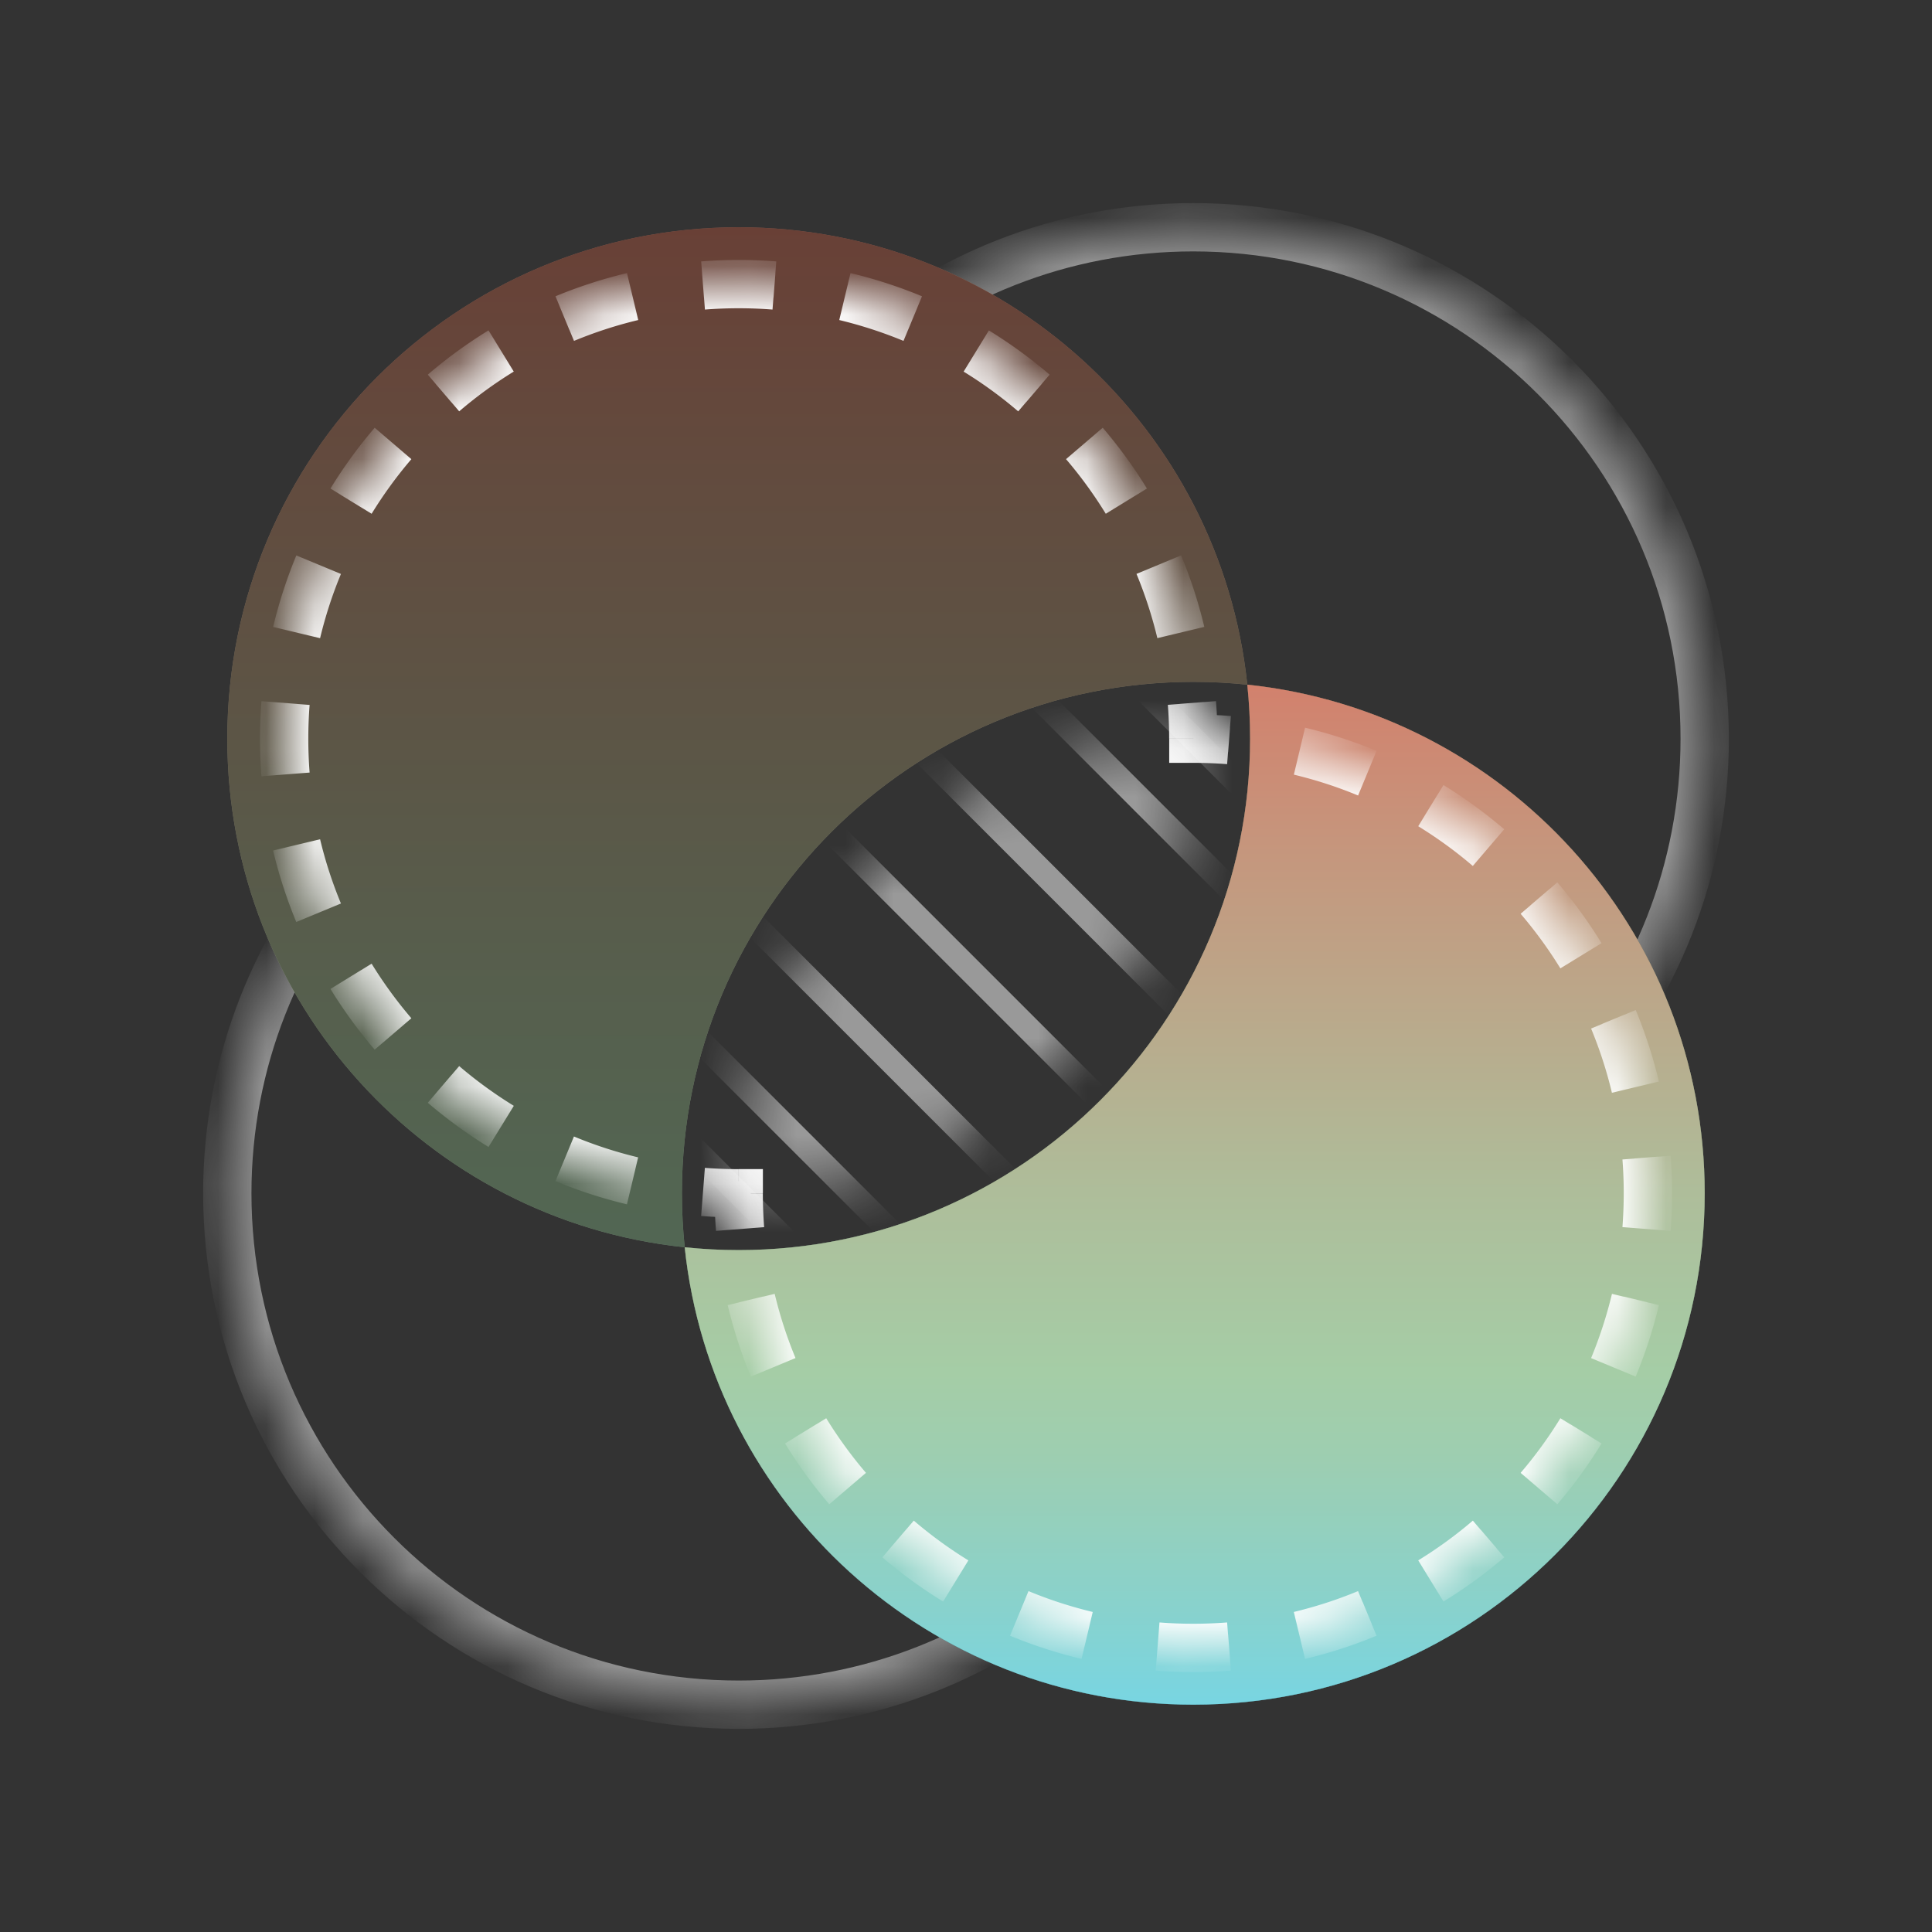
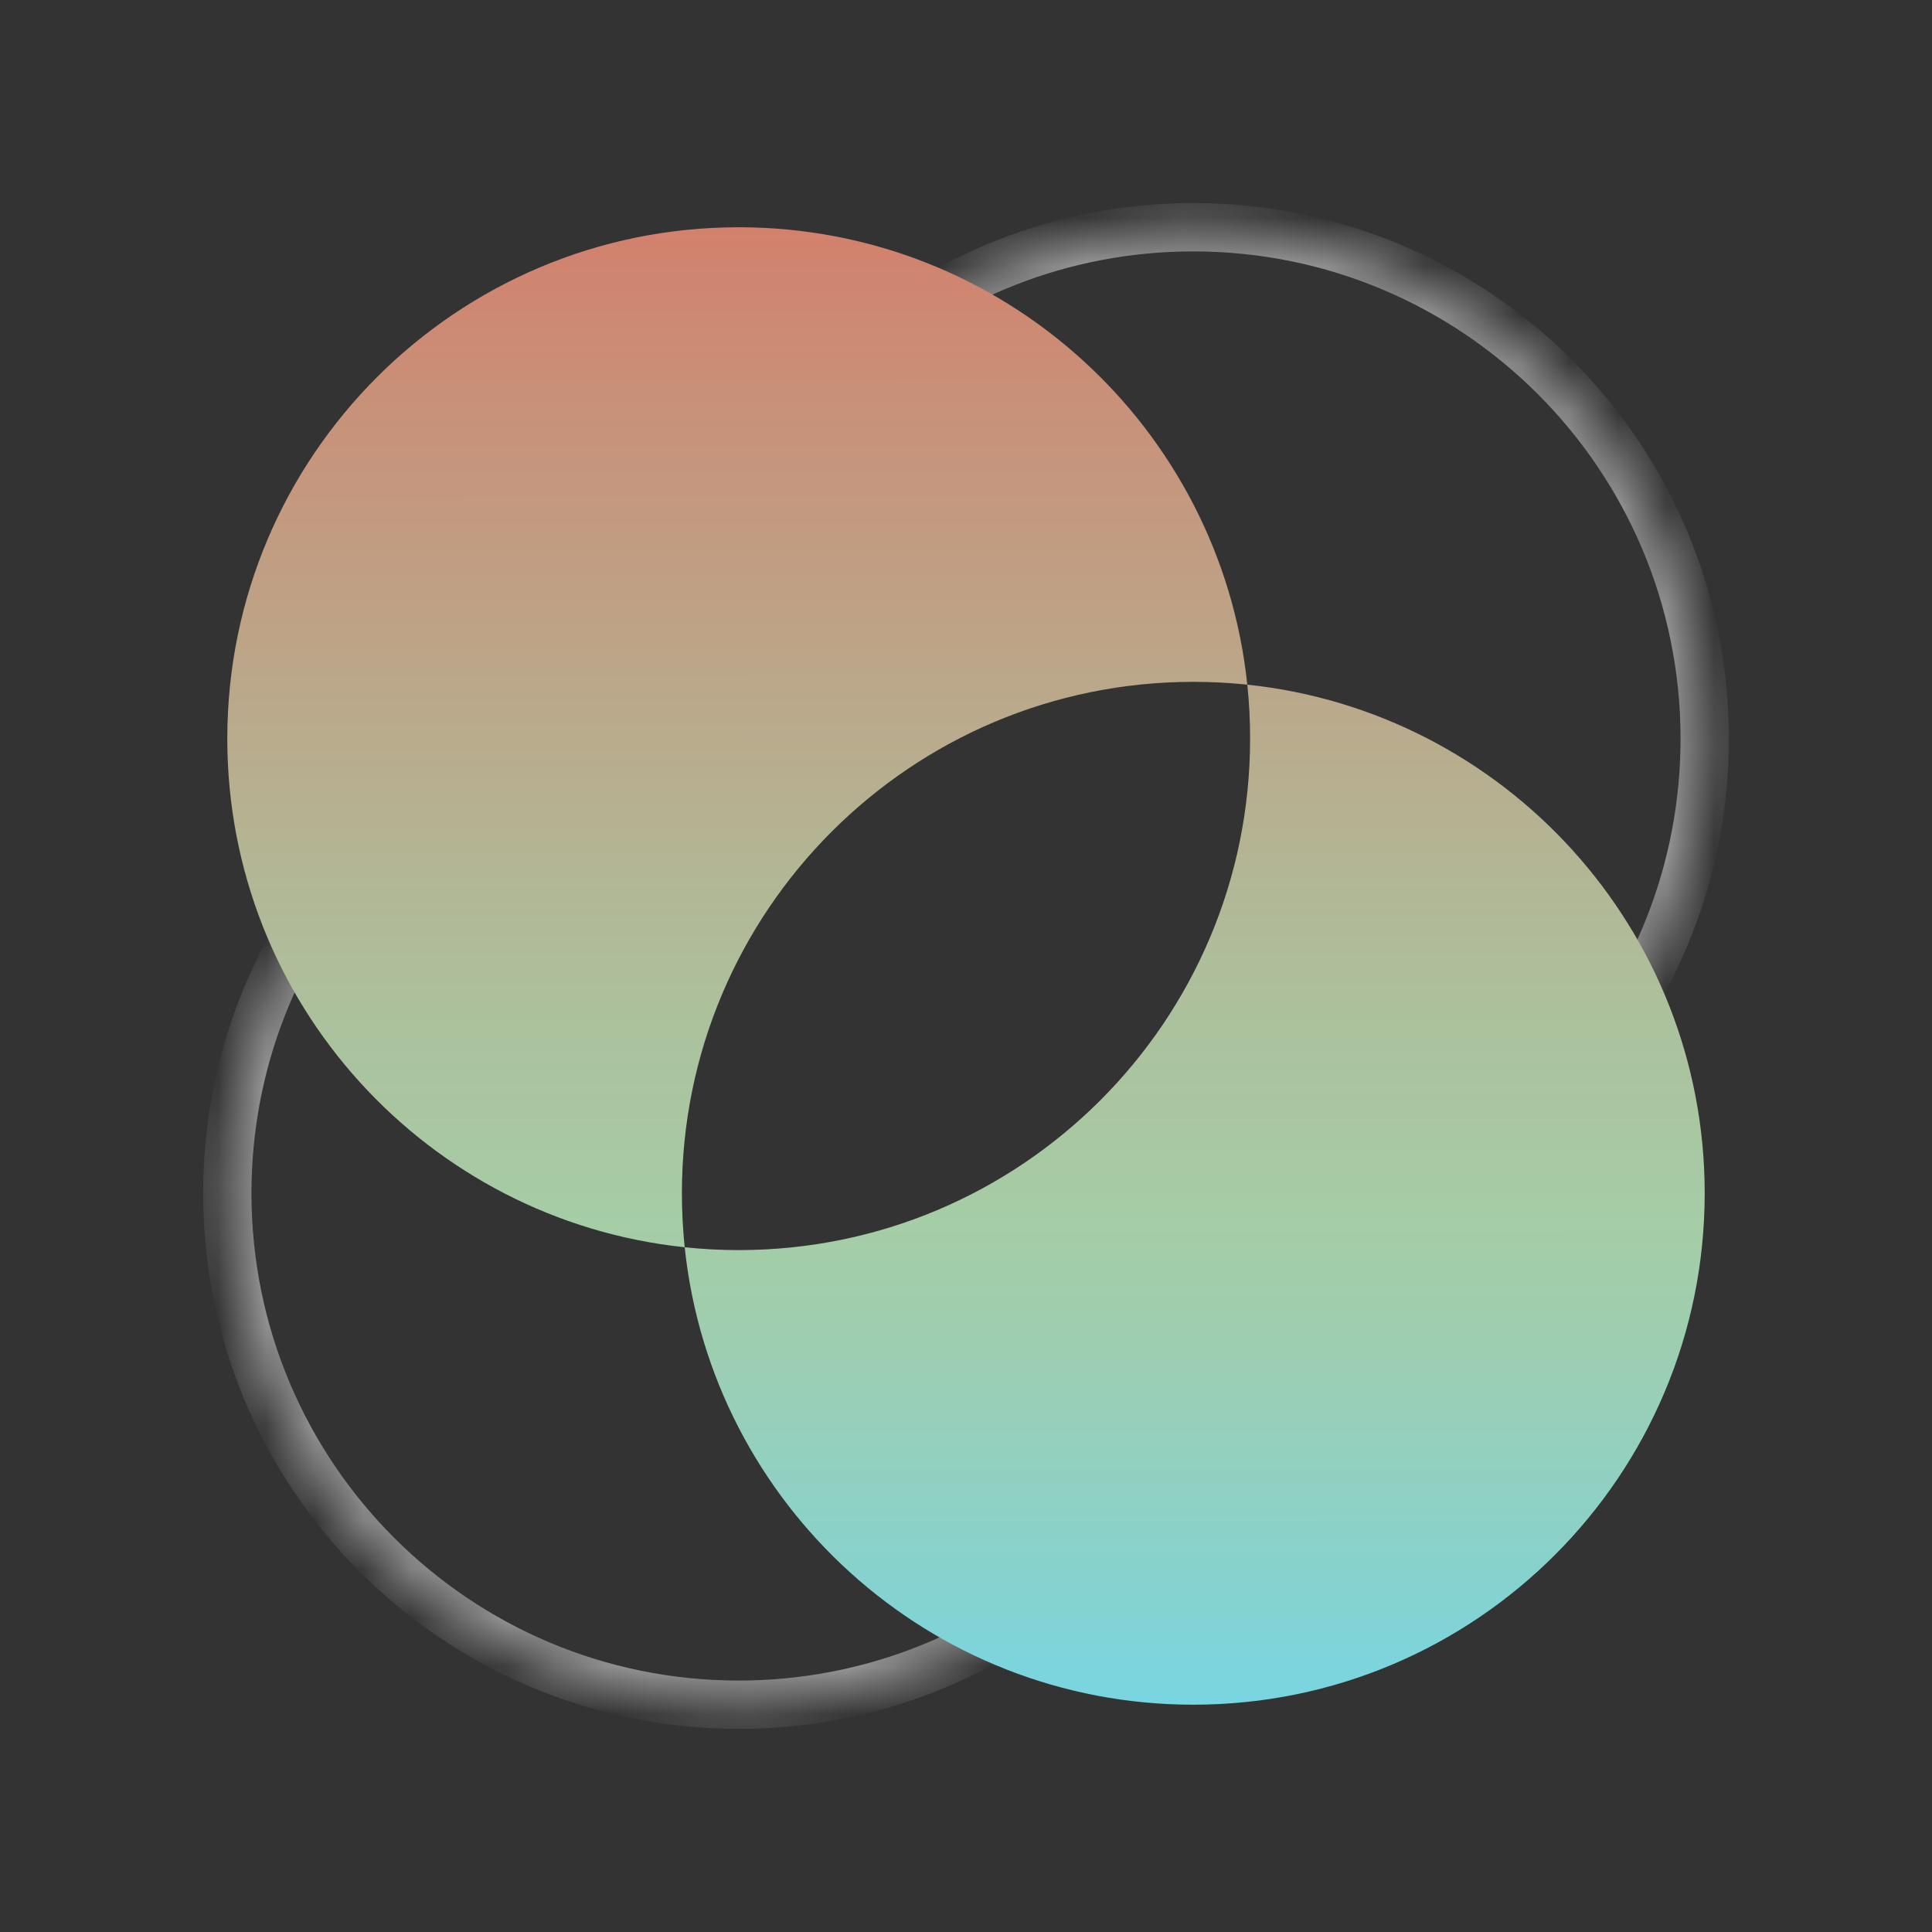
<svg xmlns="http://www.w3.org/2000/svg" fill="none" viewBox="0 0 40 40">
  <rect x="0" y="0" width="40" height="40" fill="#333333" stroke="none" />
  <g fill="#fff" opacity=".5">
    <mask id="a">
      <path fill-rule="evenodd" d="M25.824 25.823c5.322-.558 9.47-5.06 9.47-10.53 0-5.847-4.74-10.588-10.588-10.588-5.47 0-9.971 4.148-10.53 9.47-5.322.559-9.47 5.06-9.47 10.53 0 5.848 4.74 10.589 10.588 10.589 5.47 0 9.972-4.148 10.53-9.47Z" clip-rule="evenodd" />
    </mask>
-     <path d="m25.824 25.823-.497-.052.042-.402.403-.043.052.497ZM14.176 14.175l.497.053-.042.402-.403.043-.052-.498Zm11.596 11.151c5.07-.532 9.022-4.821 9.022-10.032h1c0 5.728-4.344 10.442-9.918 11.027l-.104-.995Zm9.022-10.032c0-5.572-4.516-10.089-10.088-10.089v-1c6.124 0 11.088 4.965 11.088 11.089h-1ZM24.706 5.205c-5.211 0-9.5 3.952-10.033 9.023l-.994-.105c.585-5.574 5.298-9.918 11.027-9.918v1Zm-10.478 9.468c-5.07.532-9.022 4.82-9.022 10.032h-1c0-5.728 4.344-10.442 9.918-11.027l.104.995ZM5.206 24.705c0 5.572 4.517 10.089 10.088 10.089v1c-6.124 0-11.088-4.965-11.088-11.089h1Zm10.088 10.089c5.212 0 9.5-3.952 10.033-9.023l.994.105c-.585 5.574-5.298 9.918-11.027 9.918v-1Z" mask="url(#a)" />
+     <path d="m25.824 25.823-.497-.052.042-.402.403-.043.052.497ZM14.176 14.175l.497.053-.042.402-.403.043-.052-.498Zm11.596 11.151c5.07-.532 9.022-4.821 9.022-10.032h1c0 5.728-4.344 10.442-9.918 11.027l-.104-.995Zm9.022-10.032c0-5.572-4.516-10.089-10.088-10.089v-1c6.124 0 11.088 4.965 11.088 11.089ZM24.706 5.205c-5.211 0-9.5 3.952-10.033 9.023l-.994-.105c.585-5.574 5.298-9.918 11.027-9.918v1Zm-10.478 9.468c-5.07.532-9.022 4.82-9.022 10.032h-1c0-5.728 4.344-10.442 9.918-11.027l.104.995ZM5.206 24.705c0 5.572 4.517 10.089 10.088 10.089v1c-6.124 0-11.088-4.965-11.088-11.089h1Zm10.088 10.089c5.212 0 9.5-3.952 10.033-9.023l.994.105c-.585 5.574-5.298 9.918-11.027 9.918v-1Z" mask="url(#a)" />
  </g>
  <mask id="c" width="10" height="10" x="15" y="15" maskUnits="userSpaceOnUse" style="mask-type:alpha">
    <path fill="url(#b)" fill-rule="evenodd" d="M15.294 24.705a9.412 9.412 0 0 0 9.412-9.411 9.412 9.412 0 0 0-9.412 9.411Z" clip-rule="evenodd" />
  </mask>
  <g mask="url(#c)">
-     <path fill="#fff" fill-rule="evenodd" d="M30.765 21 20.177 10.41l-.354.354 10.588 10.588.354-.353ZM19 11.588l10.588 10.588-.353.354L18.647 11.94l.353-.353Zm9.412 12.941L17.824 13.941l-.354.353 10.588 10.589.354-.354Zm-12.941-9.412 10.588 10.588-.354.354-10.588-10.588.354-.354Zm-8.235 1.177 10.588 10.588-.354.353L6.882 16.648l.354-.353Zm2.353 0 10.588 10.588-.354.353L9.235 16.648l.354-.353Zm14.117 10.588L13.118 16.294l-.354.353 10.589 10.588.353-.353Z" clip-rule="evenodd" opacity=".5" />
-   </g>
+     </g>
  <path fill="url(#d)" fill-rule="evenodd" d="M14.176 25.823c-5.322-.558-9.47-5.06-9.47-10.53 0-5.847 4.74-10.588 10.588-10.588 5.47 0 9.972 4.148 10.53 9.47 5.322.559 9.47 5.06 9.47 10.53 0 5.848-4.74 10.589-10.588 10.589-5.47 0-9.971-4.148-10.53-9.47Zm1.118.059c-.377 0-.75-.02-1.118-.059-.038-.367-.058-.74-.058-1.118 0-5.847 4.74-10.588 10.588-10.588.378 0 .75.02 1.118.058.039.368.058.74.058 1.119 0 5.847-4.74 10.588-10.588 10.588Z" clip-rule="evenodd" />
-   <path fill="#000" fill-opacity=".5" fill-rule="evenodd" d="M14.176 25.823c-5.322-.558-9.47-5.06-9.47-10.53 0-5.847 4.74-10.588 10.588-10.588 5.47 0 9.972 4.148 10.53 9.47 5.322.559 9.47 5.06 9.47 10.53 0 5.848-4.74 10.589-10.588 10.589-5.47 0-9.971-4.148-10.53-9.47Zm1.118.059c-.377 0-.75-.02-1.118-.059-.038-.367-.058-.74-.058-1.118 0-5.847 4.74-10.588 10.588-10.588.378 0 .75.02 1.118.058.039.368.058.74.058 1.119 0 5.847-4.74 10.588-10.588 10.588Z" clip-rule="evenodd" />
-   <path fill="url(#e)" fill-rule="evenodd" d="M14.176 25.823c.368.039.74.059 1.118.059 5.848 0 10.588-4.74 10.588-10.589 0-.377-.02-.75-.058-1.118 5.322.559 9.47 5.06 9.47 10.53 0 5.848-4.74 10.588-10.588 10.588-5.47 0-9.971-4.148-10.53-9.47Z" clip-rule="evenodd" />
  <mask id="f" fill="#fff">
-     <path fill-rule="evenodd" d="M24.706 15.294a9.412 9.412 0 1 0-18.823 0 9.412 9.412 0 0 0 9.411 9.411 9.412 9.412 0 1 0 9.412-9.411Z" clip-rule="evenodd" />
-   </mask>
+     </mask>
  <path fill="#fff" d="M24.706 15.294h-.25v.25h.25v-.25Zm-9.412 9.411h.25v-.25h-.25v.25Zm0-19.073c-.255 0-.508.01-.758.03l.039.498c.237-.019.477-.028.72-.028v-.5Zm-2.256.265a9.59 9.59 0 0 0-1.442.468l.191.462a9.09 9.09 0 0 1 1.367-.444l-.116-.486Zm-2.793 1.157a9.695 9.695 0 0 0-1.226.893l.325.38a9.19 9.19 0 0 1 1.163-.846l-.262-.426ZM7.947 9.02a9.69 9.69 0 0 0-.892 1.226l.426.261a9.19 9.19 0 0 1 .846-1.162l-.38-.325Zm-1.581 2.576c-.193.464-.35.946-.469 1.442l.487.117c.112-.471.261-.928.444-1.367l-.462-.192Zm-.704 2.94c-.02.25-.03.503-.03.759h.5c0-.243.01-.483.028-.72l-.498-.039Zm-.03.759c0 .255.01.508.03.758l.498-.039a9.292 9.292 0 0 1-.027-.72h-.5Zm.265 2.256c.12.497.276.978.469 1.442l.462-.192a9.084 9.084 0 0 1-.444-1.367l-.487.117Zm1.158 2.793c.266.432.564.842.892 1.226l.38-.325a9.196 9.196 0 0 1-.846-1.163l-.426.262ZM9.02 22.64c.384.328.794.626 1.226.892l.262-.426a9.185 9.185 0 0 1-1.163-.846l-.325.38Zm2.577 1.581c.463.192.945.35 1.442.468l.116-.486a9.1 9.1 0 0 1-1.367-.444l-.191.462Zm2.94.704c.25.02.503.03.758.03v-.5c-.242 0-.482-.01-.72-.029l-.038.499Zm.508-.22c0 .255.01.508.03.758l.498-.039a9.317 9.317 0 0 1-.028-.72h-.5Zm.265 2.256c.119.496.276.978.469 1.442l.461-.192a9.08 9.08 0 0 1-.444-1.367l-.486.117Zm1.158 2.792c.265.433.564.843.892 1.226l.38-.325a9.192 9.192 0 0 1-.846-1.162l-.426.261Zm1.964 2.298c.384.328.794.627 1.226.892l.262-.426a9.192 9.192 0 0 1-1.163-.846l-.325.38Zm2.577 1.582c.463.192.945.35 1.442.468l.116-.486a9.08 9.08 0 0 1-1.367-.444l-.191.462Zm2.94.704c.25.02.503.03.758.03v-.5c-.242 0-.482-.01-.72-.029l-.038.499Zm.758.03c.255 0 .508-.01.759-.03l-.04-.499a9.315 9.315 0 0 1-.719.028v.5Zm2.256-.266a9.59 9.59 0 0 0 1.442-.468l-.191-.462c-.44.182-.896.331-1.367.444l.116.486Zm2.793-1.157a9.696 9.696 0 0 0 1.226-.893l-.325-.38a9.192 9.192 0 0 1-1.163.846l.262.426Zm2.298-1.965c.328-.383.627-.793.892-1.226l-.426-.261c-.252.41-.535.798-.846 1.162l.38.325Zm1.582-2.576c.192-.464.349-.946.468-1.442l-.486-.117a9.09 9.09 0 0 1-.444 1.367l.462.192Zm.704-2.94c.019-.25.029-.503.029-.759h-.5c0 .243-.01.483-.028.72l.498.039Zm.029-.759c0-.255-.01-.508-.03-.758l-.498.039c.018.237.028.477.028.72h.5Zm-.265-2.256a9.602 9.602 0 0 0-.468-1.442l-.462.191c.182.44.331.897.444 1.367l.486-.116Zm-1.158-2.793a9.695 9.695 0 0 0-.892-1.226l-.38.325c.311.364.594.753.846 1.163l.426-.262Zm-1.964-2.298a9.695 9.695 0 0 0-1.226-.892l-.262.426c.41.252.8.535 1.163.846l.325-.38Zm-2.577-1.581a9.602 9.602 0 0 0-1.442-.468l-.116.486a9.1 9.1 0 0 1 1.367.444l.191-.462Zm-2.94-.704c-.25-.02-.503-.03-.758-.03v.5c.242 0 .482.01.72.028l.039-.498Zm-.508.22c0-.255-.01-.508-.03-.758l-.498.039c.019.237.028.477.028.72h.5Zm-.265-2.256a9.583 9.583 0 0 0-.468-1.442l-.462.192c.182.44.331.896.444 1.367l.486-.117Zm-1.158-2.792a9.689 9.689 0 0 0-.892-1.226l-.38.325c.311.364.595.752.846 1.162l.426-.261ZM21.57 7.947a9.683 9.683 0 0 0-1.226-.893l-.261.427c.41.251.798.534 1.162.846l.325-.38Zm-2.576-1.582a9.587 9.587 0 0 0-1.442-.468l-.117.486c.471.113.928.262 1.367.444l.192-.462Zm-2.94-.704a9.79 9.79 0 0 0-.759-.03v.5c.243 0 .483.01.72.029l.039-.499Zm8.653 9.633h-.5v.5h.5v-.5Zm-9.412 9.411h.5v-.5h-.5v.5Zm0-19.323c-.261 0-.52.01-.778.03l.078.997c.23-.018.464-.027.7-.027v-1Zm-2.314.272a9.844 9.844 0 0 0-1.48.48l.383.924a8.84 8.84 0 0 1 1.33-.432l-.233-.972ZM10.114 6.84a9.944 9.944 0 0 0-1.257.916l.65.76a8.942 8.942 0 0 1 1.13-.823l-.523-.853ZM7.757 8.856a9.944 9.944 0 0 0-.915 1.258l.852.523a8.94 8.94 0 0 1 .823-1.131l-.76-.65ZM6.135 11.5a9.84 9.84 0 0 0-.48 1.48l.972.233c.11-.458.254-.902.432-1.33l-.924-.383Zm-.722 3.017c-.02.257-.03.516-.03.778h1c0-.236.009-.47.027-.7l-.997-.078Zm-.03.778c0 .261.01.52.03.777l.997-.077a9.045 9.045 0 0 1-.027-.7h-1Zm.271 2.314a9.84 9.84 0 0 0 .48 1.48l.925-.383a8.841 8.841 0 0 1-.432-1.33l-.973.233Zm1.188 2.866c.272.443.579.863.915 1.257l.76-.65a8.937 8.937 0 0 1-.823-1.13l-.852.523Zm2.015 2.357c.394.336.814.642 1.257.915l.524-.852a8.948 8.948 0 0 1-1.131-.823l-.65.76Zm2.643 1.622c.476.197.97.359 1.48.48l.232-.972a8.825 8.825 0 0 1-1.329-.432l-.383.924Zm3.016.722c.257.02.517.03.778.03v-1c-.236 0-.47-.009-.7-.027l-.078.997Zm.278-.47c0 .262.01.522.03.778l.997-.077a9.015 9.015 0 0 1-.027-.7h-1Zm.272 2.315a9.83 9.83 0 0 0 .48 1.48l.924-.384a8.844 8.844 0 0 1-.431-1.329l-.973.233Zm1.188 2.865c.272.444.578.864.915 1.258l.76-.65a8.932 8.932 0 0 1-.823-1.131l-.852.523Zm2.015 2.357c.393.337.814.643 1.257.916l.523-.853a8.943 8.943 0 0 1-1.13-.823l-.65.76Zm2.643 1.623c.476.197.97.358 1.48.48l.232-.972a8.844 8.844 0 0 1-1.33-.432l-.382.924Zm3.016.722c.257.02.516.03.778.03v-1c-.236 0-.47-.009-.7-.027l-.078.997Zm.778.03c.262 0 .521-.01.778-.03l-.078-.997a9.018 9.018 0 0 1-.7.027v1Zm2.314-.272a9.83 9.83 0 0 0 1.48-.48l-.383-.924a8.848 8.848 0 0 1-1.33.432l.233.972Zm2.866-1.188a9.954 9.954 0 0 0 1.258-.915l-.65-.76a8.943 8.943 0 0 1-1.131.823l.523.852Zm2.357-2.014c.337-.394.643-.814.915-1.258l-.852-.523c-.245.399-.52.777-.823 1.131l.76.65Zm1.622-2.643a9.83 9.83 0 0 0 .481-1.48l-.972-.233c-.11.458-.255.902-.432 1.33l.923.383Zm.723-3.017c.02-.256.03-.516.03-.778h-1c0 .236-.01.47-.027.7l.997.078Zm.03-.778c0-.261-.01-.52-.03-.777l-.997.077c.018.231.027.465.027.7h1Zm-.272-2.314a9.83 9.83 0 0 0-.48-1.48l-.924.383c.177.428.322.872.431 1.33l.973-.233Zm-1.188-2.865a9.954 9.954 0 0 0-.915-1.258l-.76.65c.303.354.578.732.823 1.13l.852-.522Zm-2.015-2.358a9.954 9.954 0 0 0-1.257-.915l-.523.852c.398.245.777.52 1.13.823l.65-.76ZM28.5 15.546a9.83 9.83 0 0 0-1.48-.48l-.232.972c.458.11.902.254 1.33.432l.382-.924Zm-3.016-.722c-.257-.02-.516-.03-.778-.03v1c.236 0 .47.009.7.027l.078-.997Zm-.278.47c0-.262-.01-.521-.03-.778l-.997.077c.018.231.027.465.027.7h1Zm-.272-2.315a9.841 9.841 0 0 0-.48-1.48l-.924.383c.177.428.322.872.432 1.33l.972-.233Zm-1.188-2.865a9.95 9.95 0 0 0-.915-1.258l-.76.65c.303.354.578.732.823 1.131l.852-.523Zm-2.014-2.357a9.942 9.942 0 0 0-1.258-.916l-.523.853c.399.245.777.52 1.13.823l.65-.76Zm-2.643-1.623a9.84 9.84 0 0 0-1.48-.48l-.233.972c.458.11.902.255 1.33.432l.383-.924Zm-3.017-.722c-.257-.02-.516-.03-.778-.03v1c.236 0 .47.009.7.027l.078-.997Z" mask="url(#f)" />
  <defs>
    <linearGradient id="b" x1="20" x2="19.998" y1="25.882" y2="14.117" gradientUnits="userSpaceOnUse">
      <stop stop-color="#78D5E2" />
      <stop offset=".093" stop-color="#88D2CD" />
      <stop offset=".24" stop-color="#9DCEB1" />
      <stop offset=".325" stop-color="#A5CDA6" />
      <stop offset=".503" stop-color="#AEBD9A" />
      <stop offset=".847" stop-color="#C6957C" />
      <stop offset=".999" stop-color="#D2816D" />
    </linearGradient>
    <linearGradient id="d" x1="20" x2="19.996" y1="35.294" y2="4.706" gradientUnits="userSpaceOnUse">
      <stop stop-color="#78D5E2" />
      <stop offset=".093" stop-color="#88D2CD" />
      <stop offset=".24" stop-color="#9DCEB1" />
      <stop offset=".325" stop-color="#A5CDA6" />
      <stop offset=".503" stop-color="#AEBD9A" />
      <stop offset=".847" stop-color="#C6957C" />
      <stop offset=".999" stop-color="#D2816D" />
    </linearGradient>
    <linearGradient id="e" x1="24.735" x2="24.732" y1="35.293" y2="14.176" gradientUnits="userSpaceOnUse">
      <stop stop-color="#78D5E2" />
      <stop offset=".093" stop-color="#88D2CD" />
      <stop offset=".24" stop-color="#9DCEB1" />
      <stop offset=".325" stop-color="#A5CDA6" />
      <stop offset=".503" stop-color="#AEBD9A" />
      <stop offset=".847" stop-color="#C6957C" />
      <stop offset=".999" stop-color="#D2816D" />
    </linearGradient>
  </defs>
</svg>